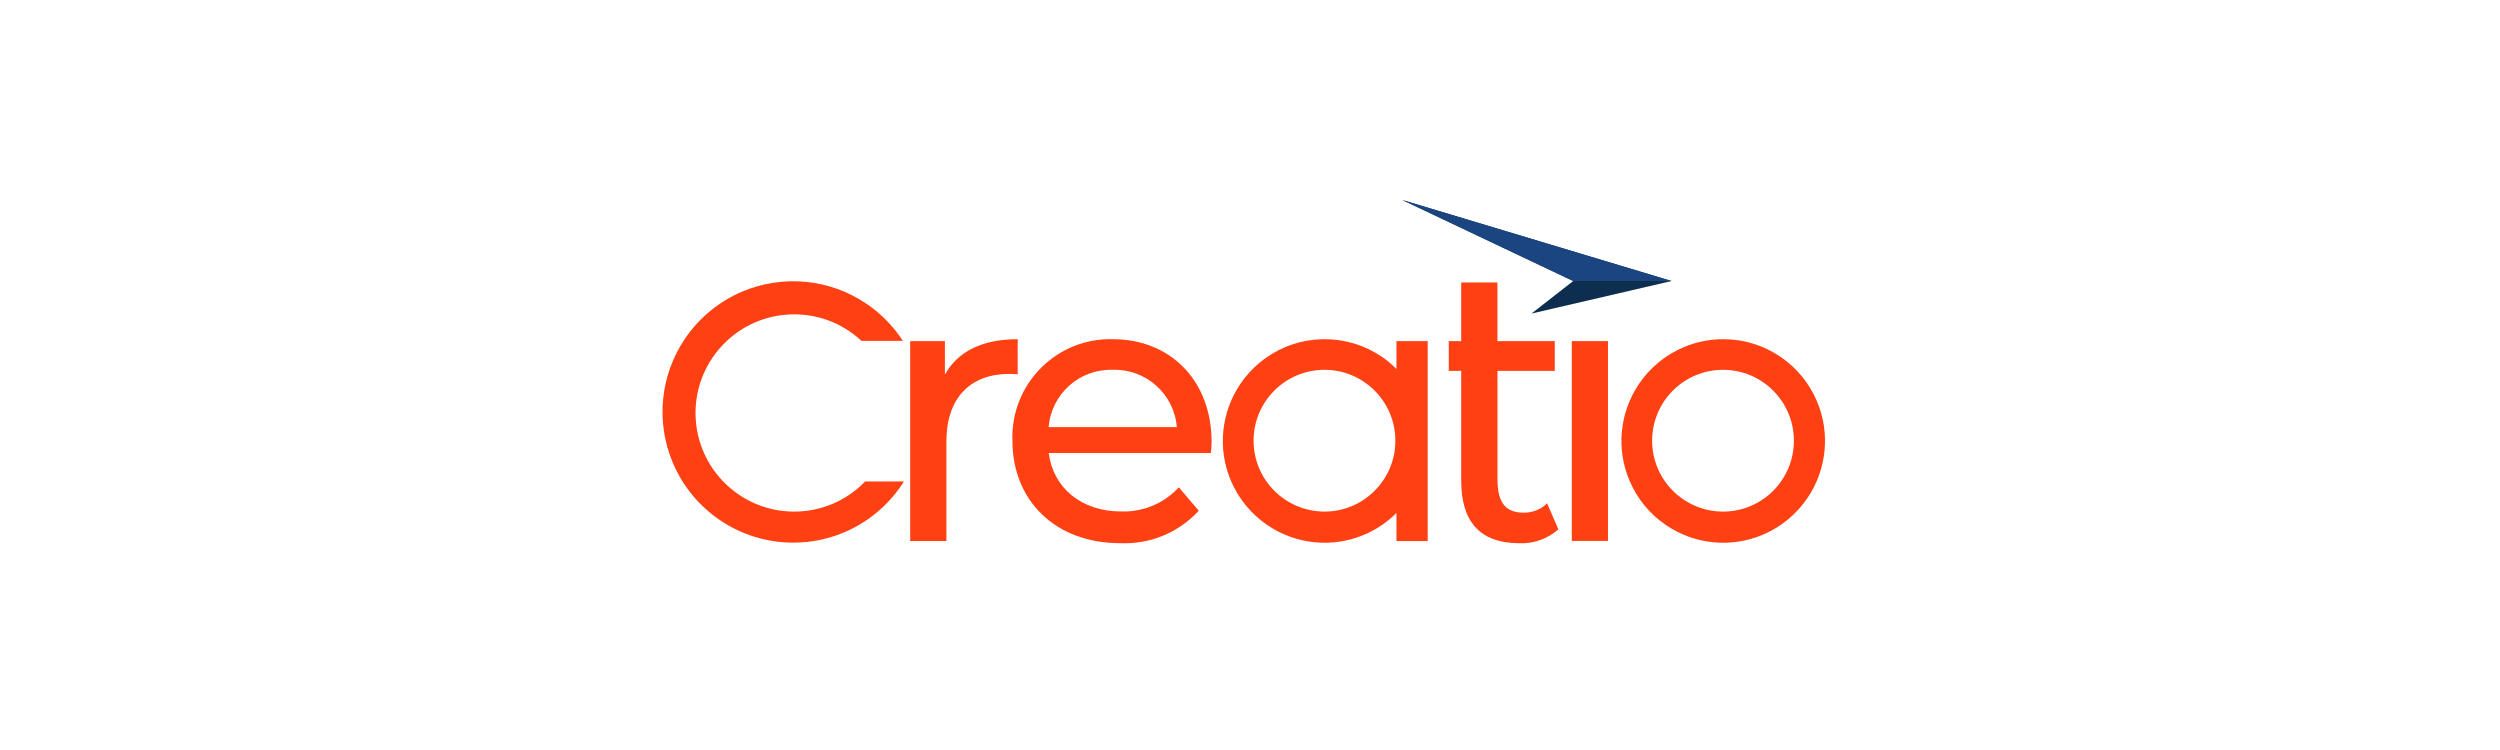
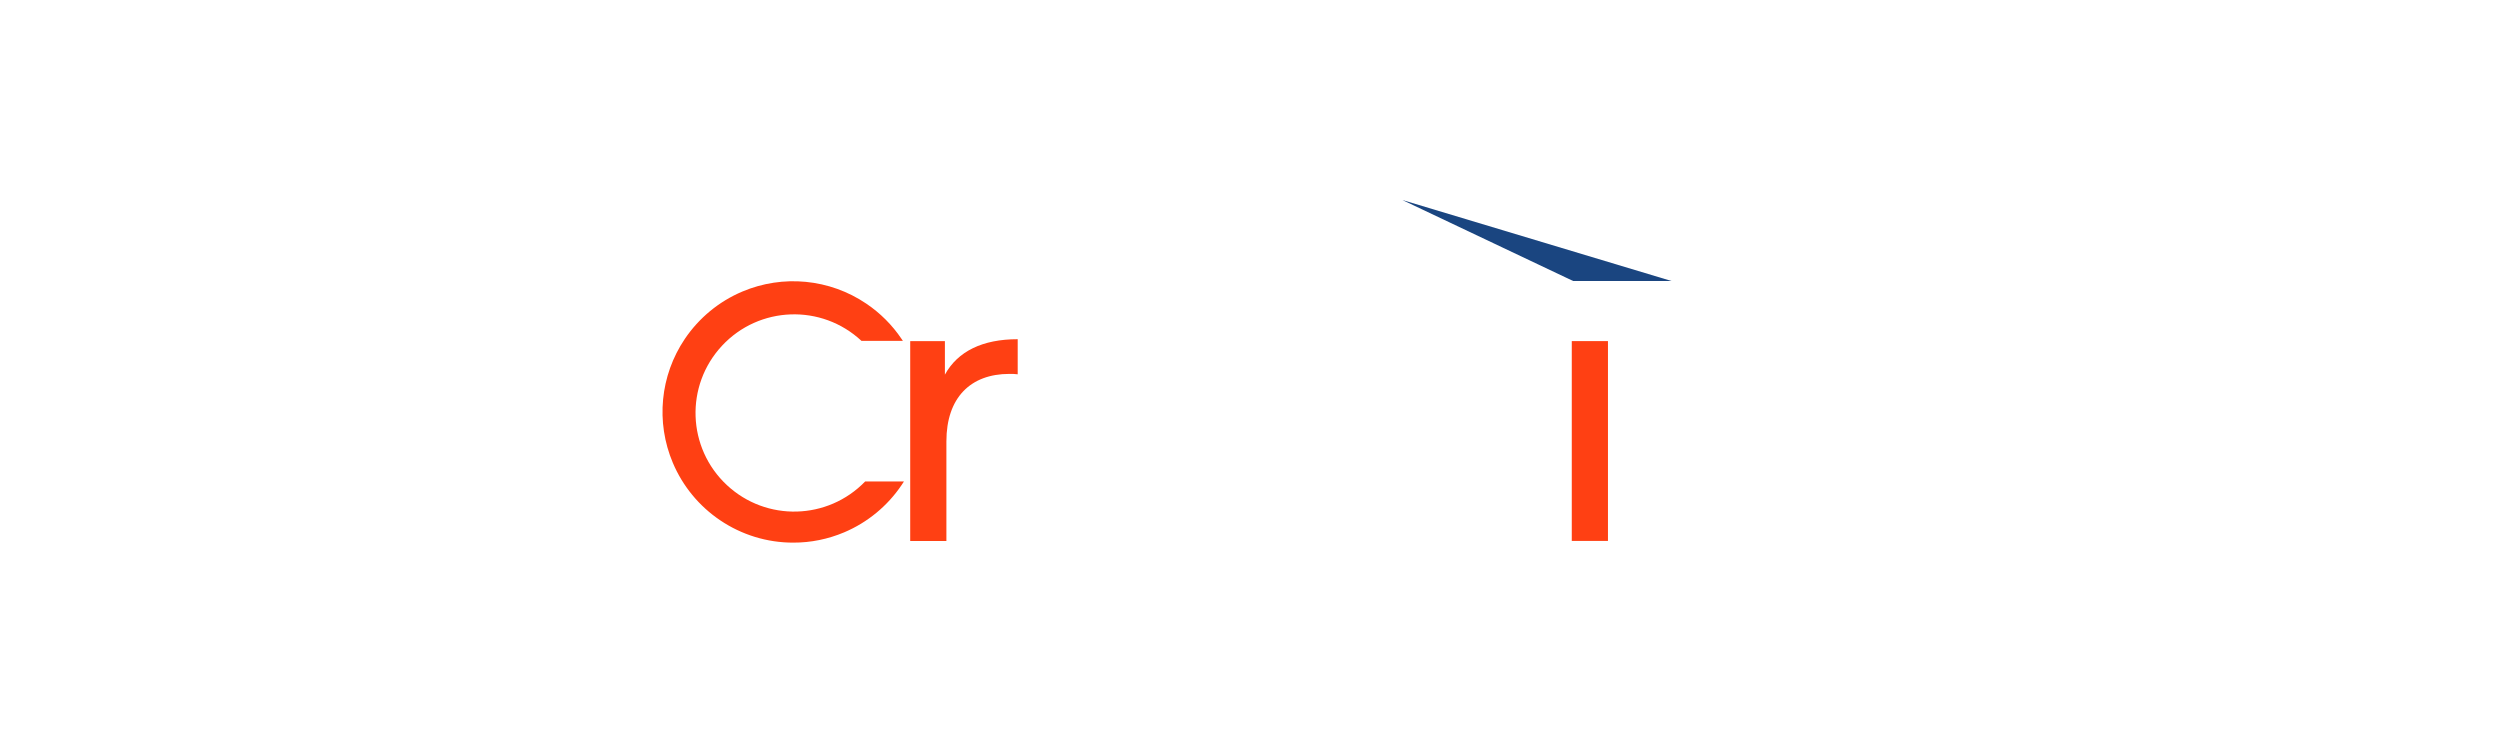
<svg xmlns="http://www.w3.org/2000/svg" width="200" height="60" viewBox="0 0 200 60" fill="none">
  <path d="M58.154 38.811C54.964 35.839 54.79 30.848 57.762 27.658C60.734 24.469 65.725 24.295 68.914 27.267H72.229C72.196 27.212 72.158 27.163 72.125 27.114C71.374 25.998 70.416 25.04 69.3 24.289C66.372 22.308 62.639 21.949 59.384 23.326C57.517 24.115 55.922 25.432 54.785 27.114C52.809 30.042 52.45 33.771 53.827 37.025C54.616 38.892 55.933 40.492 57.615 41.624C59.34 42.789 61.376 43.415 63.46 43.41C64.859 43.415 66.242 43.132 67.532 42.588C69.398 41.799 70.999 40.481 72.131 38.8C72.191 38.707 72.256 38.615 72.316 38.517H69.213C66.22 41.614 61.305 41.744 58.154 38.811Z" fill="#FF4013" />
-   <path d="M145.358 32.105C144.743 30.652 143.719 29.405 142.408 28.524C141.063 27.615 139.479 27.131 137.857 27.136C136.769 27.136 135.691 27.354 134.69 27.778C133.237 28.393 131.99 29.416 131.108 30.728C129.568 33.009 129.285 35.91 130.357 38.446C130.972 39.899 131.996 41.146 133.307 42.027C135.588 43.568 138.489 43.851 141.025 42.778C142.478 42.163 143.719 41.14 144.606 39.828C146.147 37.542 146.43 34.636 145.358 32.105ZM137.841 40.928C134.712 40.922 132.17 38.386 132.17 35.257C132.17 32.121 134.712 29.585 137.841 29.585C140.976 29.585 143.512 32.127 143.512 35.257C143.512 38.386 140.976 40.928 137.841 40.928Z" fill="#FF4013" />
-   <path d="M89.02 27.136C84.693 27.027 81.1 30.451 80.992 34.772C80.986 34.941 80.986 35.109 80.997 35.278C80.997 40.046 84.437 43.453 89.597 43.453C91.98 43.568 94.288 42.615 95.899 40.857L94.305 38.985C93.123 40.275 91.436 40.977 89.689 40.917C86.521 40.917 84.257 39.045 83.898 36.242H96.868C96.901 35.969 96.928 35.61 96.928 35.365C96.928 30.456 93.641 27.136 89.02 27.136ZM83.892 34.168C84.105 31.517 86.364 29.498 89.02 29.585C91.676 29.503 93.934 31.517 94.147 34.168H83.892Z" fill="#FF4013" />
  <path d="M81.416 27.136C78.613 27.136 76.621 28.099 75.592 29.972V27.288H72.817V43.279H75.712V35.311C75.712 31.811 77.644 29.912 80.752 29.912C80.975 29.906 81.193 29.917 81.416 29.944V27.136Z" fill="#FF4013" />
-   <path d="M121.905 41.015C120.31 41.015 119.798 40.052 119.798 38.332V29.672H124.381V27.288H119.793V22.597H116.897V27.288H115.901V29.672H116.897V38.451C116.897 41.679 118.34 43.459 121.567 43.459C122.705 43.502 123.821 43.099 124.67 42.343L123.766 40.264C123.276 40.754 122.607 41.02 121.905 41.015Z" fill="#FF4013" />
  <path d="M128.637 27.288H125.742V43.274H128.637V27.288Z" fill="#FF4013" />
-   <path d="M111.716 29.514C111.351 29.15 110.954 28.812 110.518 28.524C109.174 27.615 107.59 27.131 105.968 27.136C104.88 27.136 103.802 27.354 102.801 27.778C101.347 28.393 100.101 29.416 99.219 30.728C97.679 33.009 97.396 35.91 98.468 38.446C99.083 39.899 100.106 41.146 101.418 42.027C103.699 43.568 106.6 43.851 109.136 42.778C110.105 42.37 110.976 41.772 111.716 41.037V43.285H114.214V27.288H111.716V29.514ZM105.957 40.928C102.828 40.922 100.286 38.386 100.286 35.257C100.286 32.121 102.828 29.585 105.957 29.585C109.092 29.585 111.629 32.127 111.629 35.257C111.629 38.386 109.087 40.928 105.957 40.928Z" fill="#FF4013" />
-   <path d="M133.726 22.482L122.52 25.084L125.856 22.482L112.184 16L133.726 22.482Z" fill="#0D2E4E" />
  <path d="M133.726 22.482H125.856L112.184 16L133.726 22.482Z" fill="#1A4580" />
</svg>